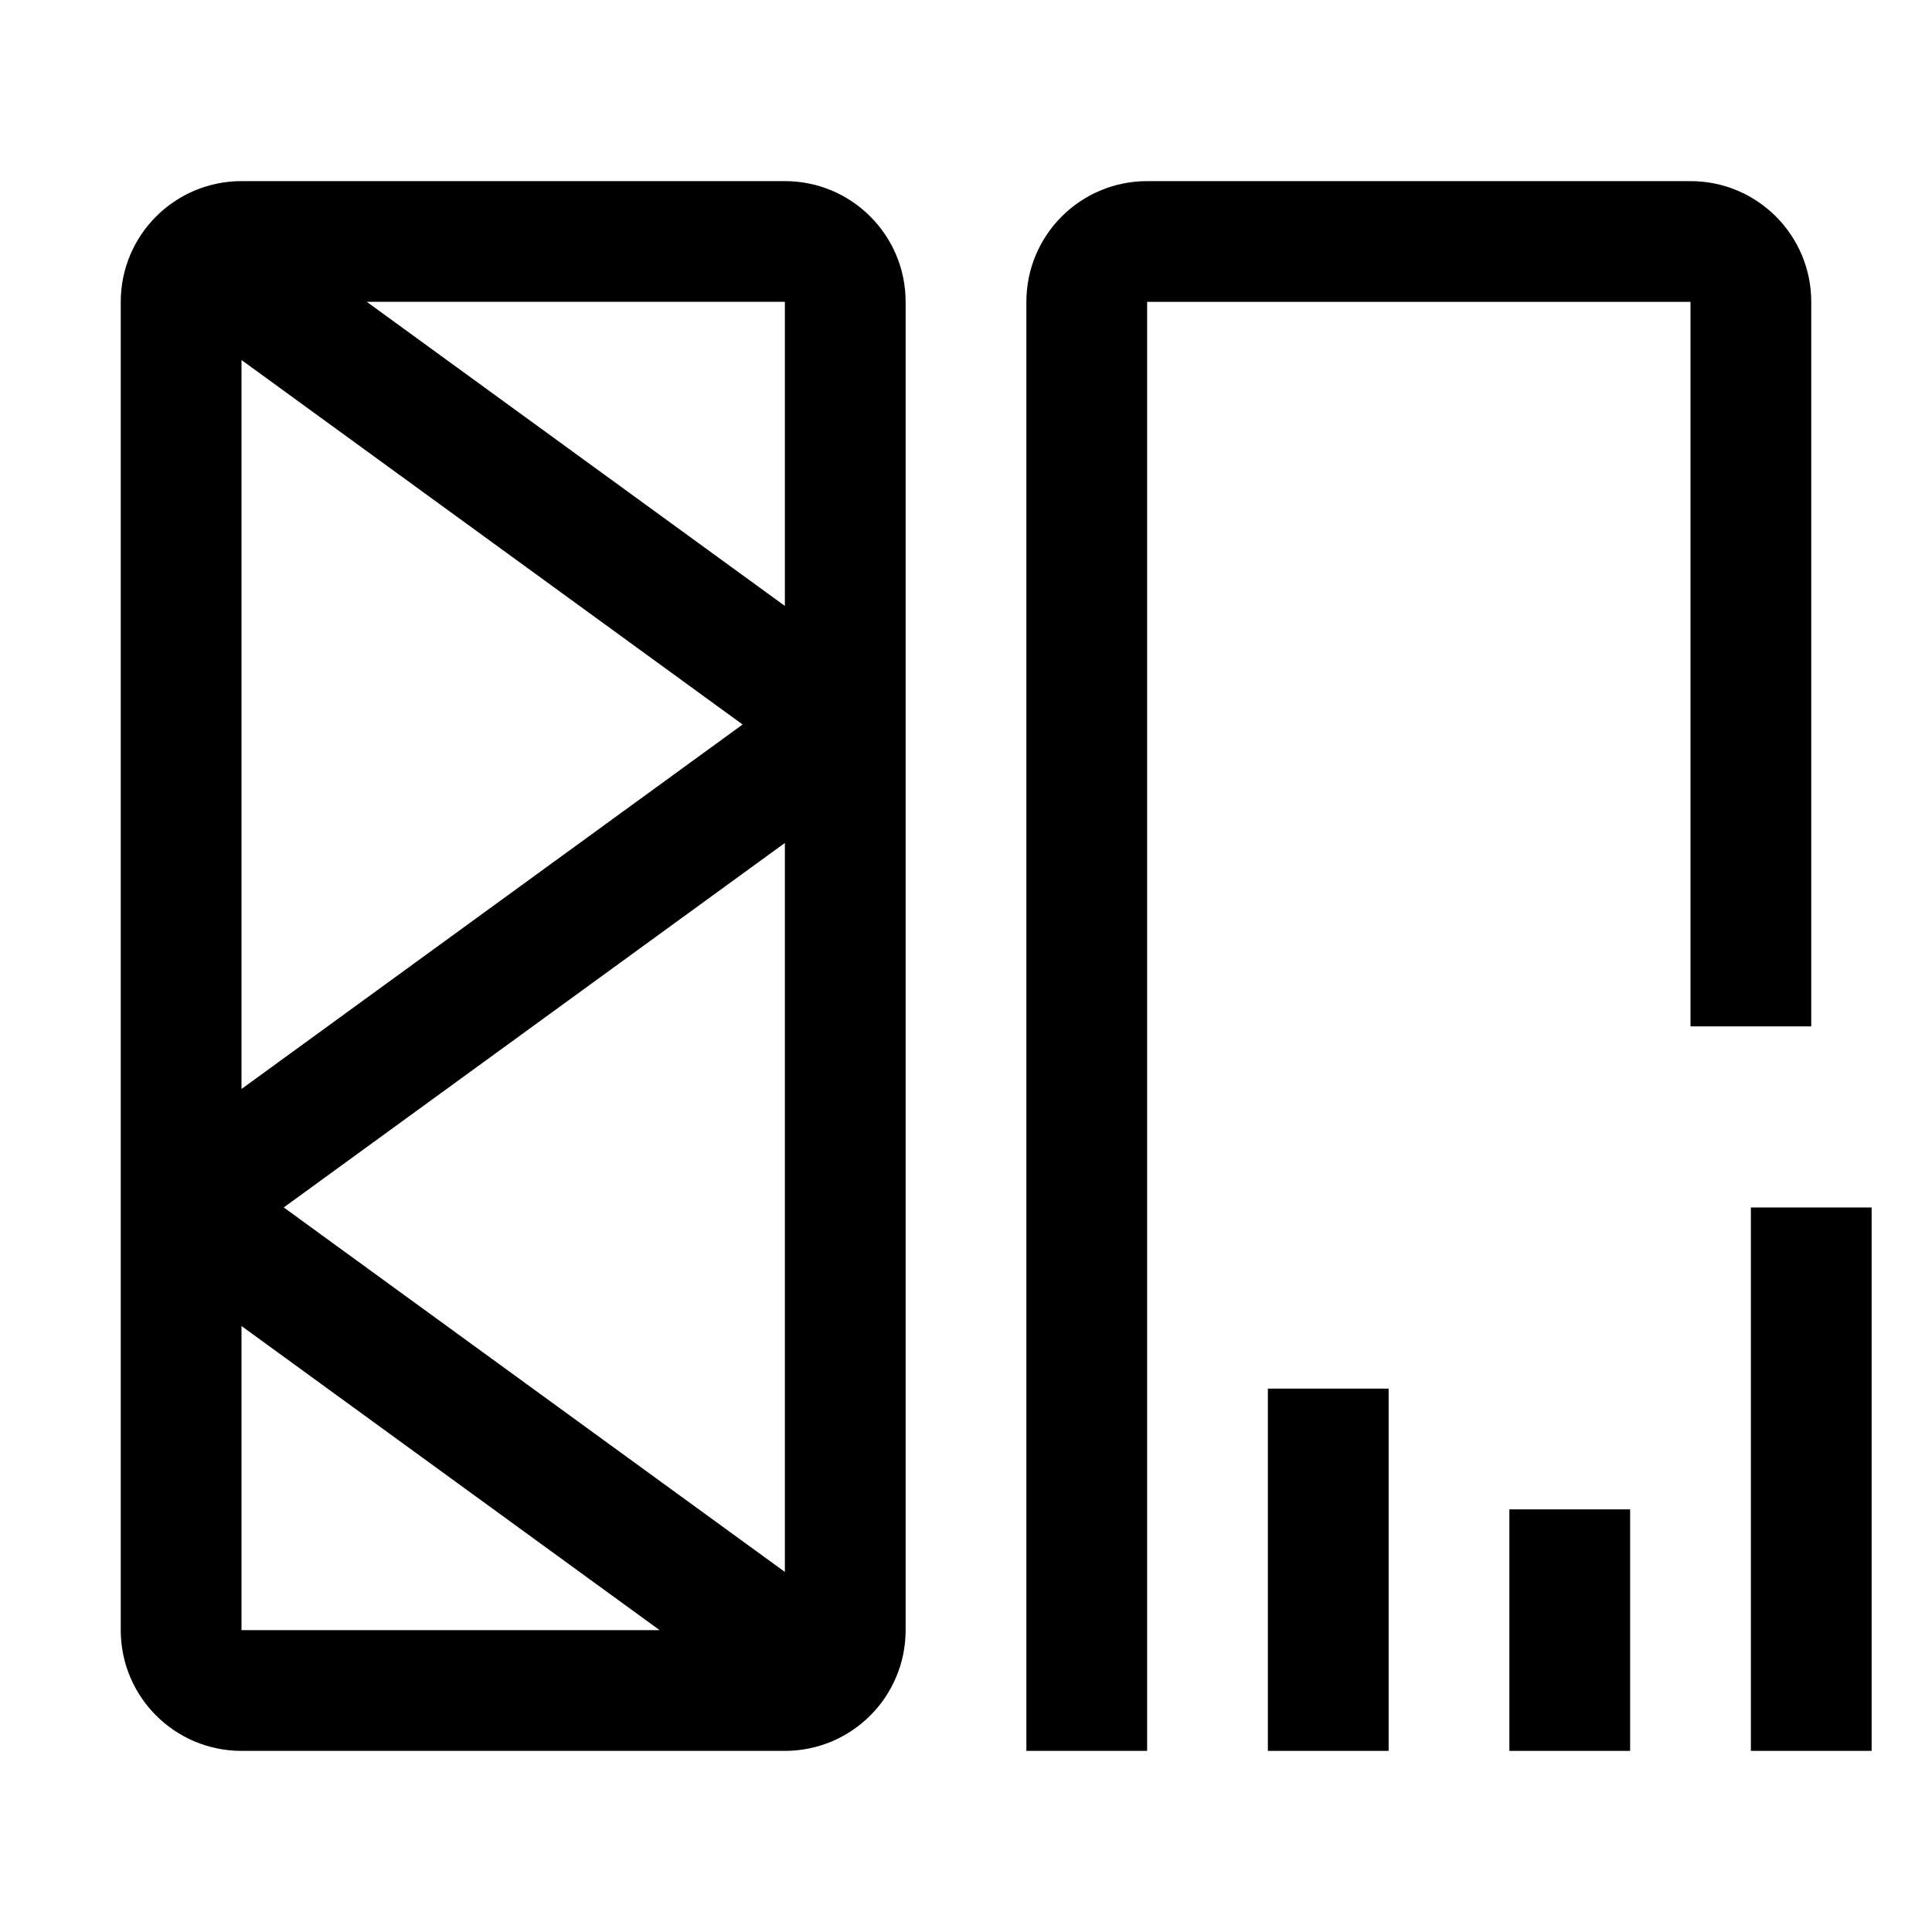
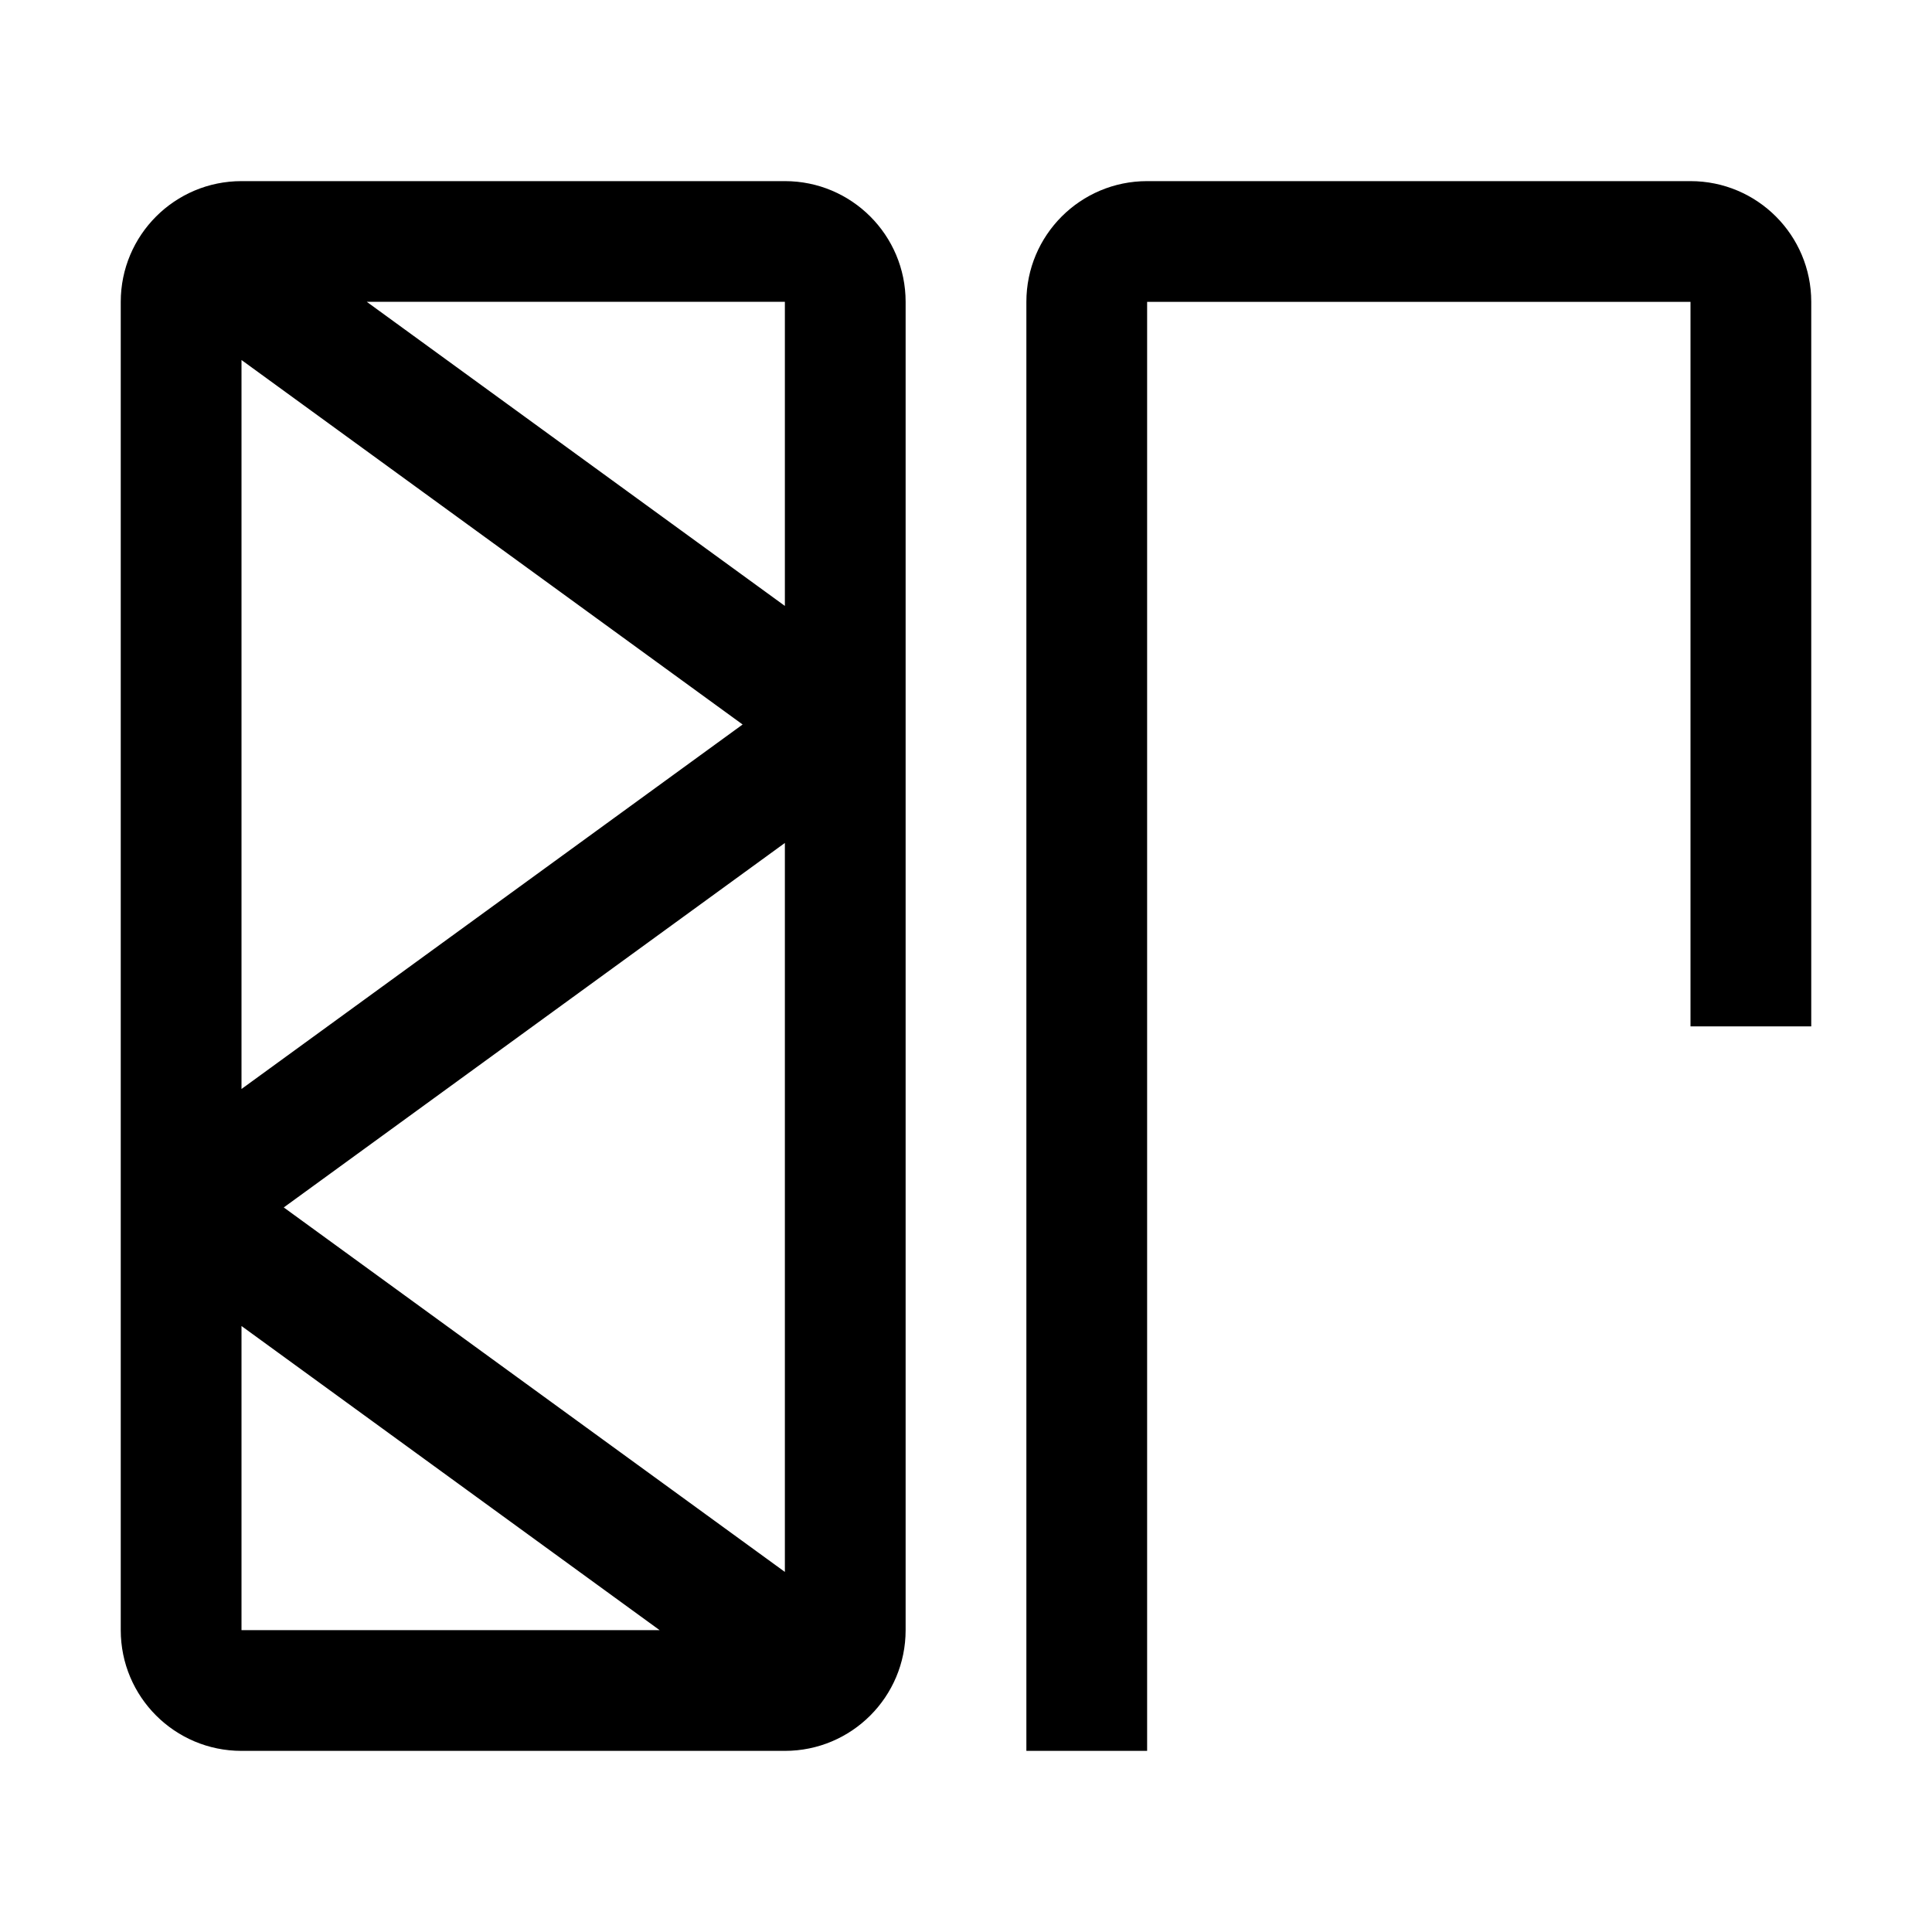
<svg xmlns="http://www.w3.org/2000/svg" viewBox="0 0 32 32">
-   <path d="M25 25H27V29H25zM21 23H23V29H21zM29 20H31V29H29z" />
  <path d="M30 17V5c0-1.105-.895-2-2-2h-9c-1.105 0-2 .895-2 2v24h2V5h9v12h2zM13 3H4c-1.105 0-2 .895-2 2v22c0 1.105.895 2 2 2h9c1.105 0 2-.895 2-2V5c0-1.105-.895-2-2-2zm-9 2.963l8.3 6.037-8.3 6.037V5.963zm0 21.037v-5.037l6.925 5.037h-6.925zm9-.964l-8.3-6.037 8.3-6.037v12.073zm0-16l-6.925-5.037h6.925v5.037z" />
</svg>